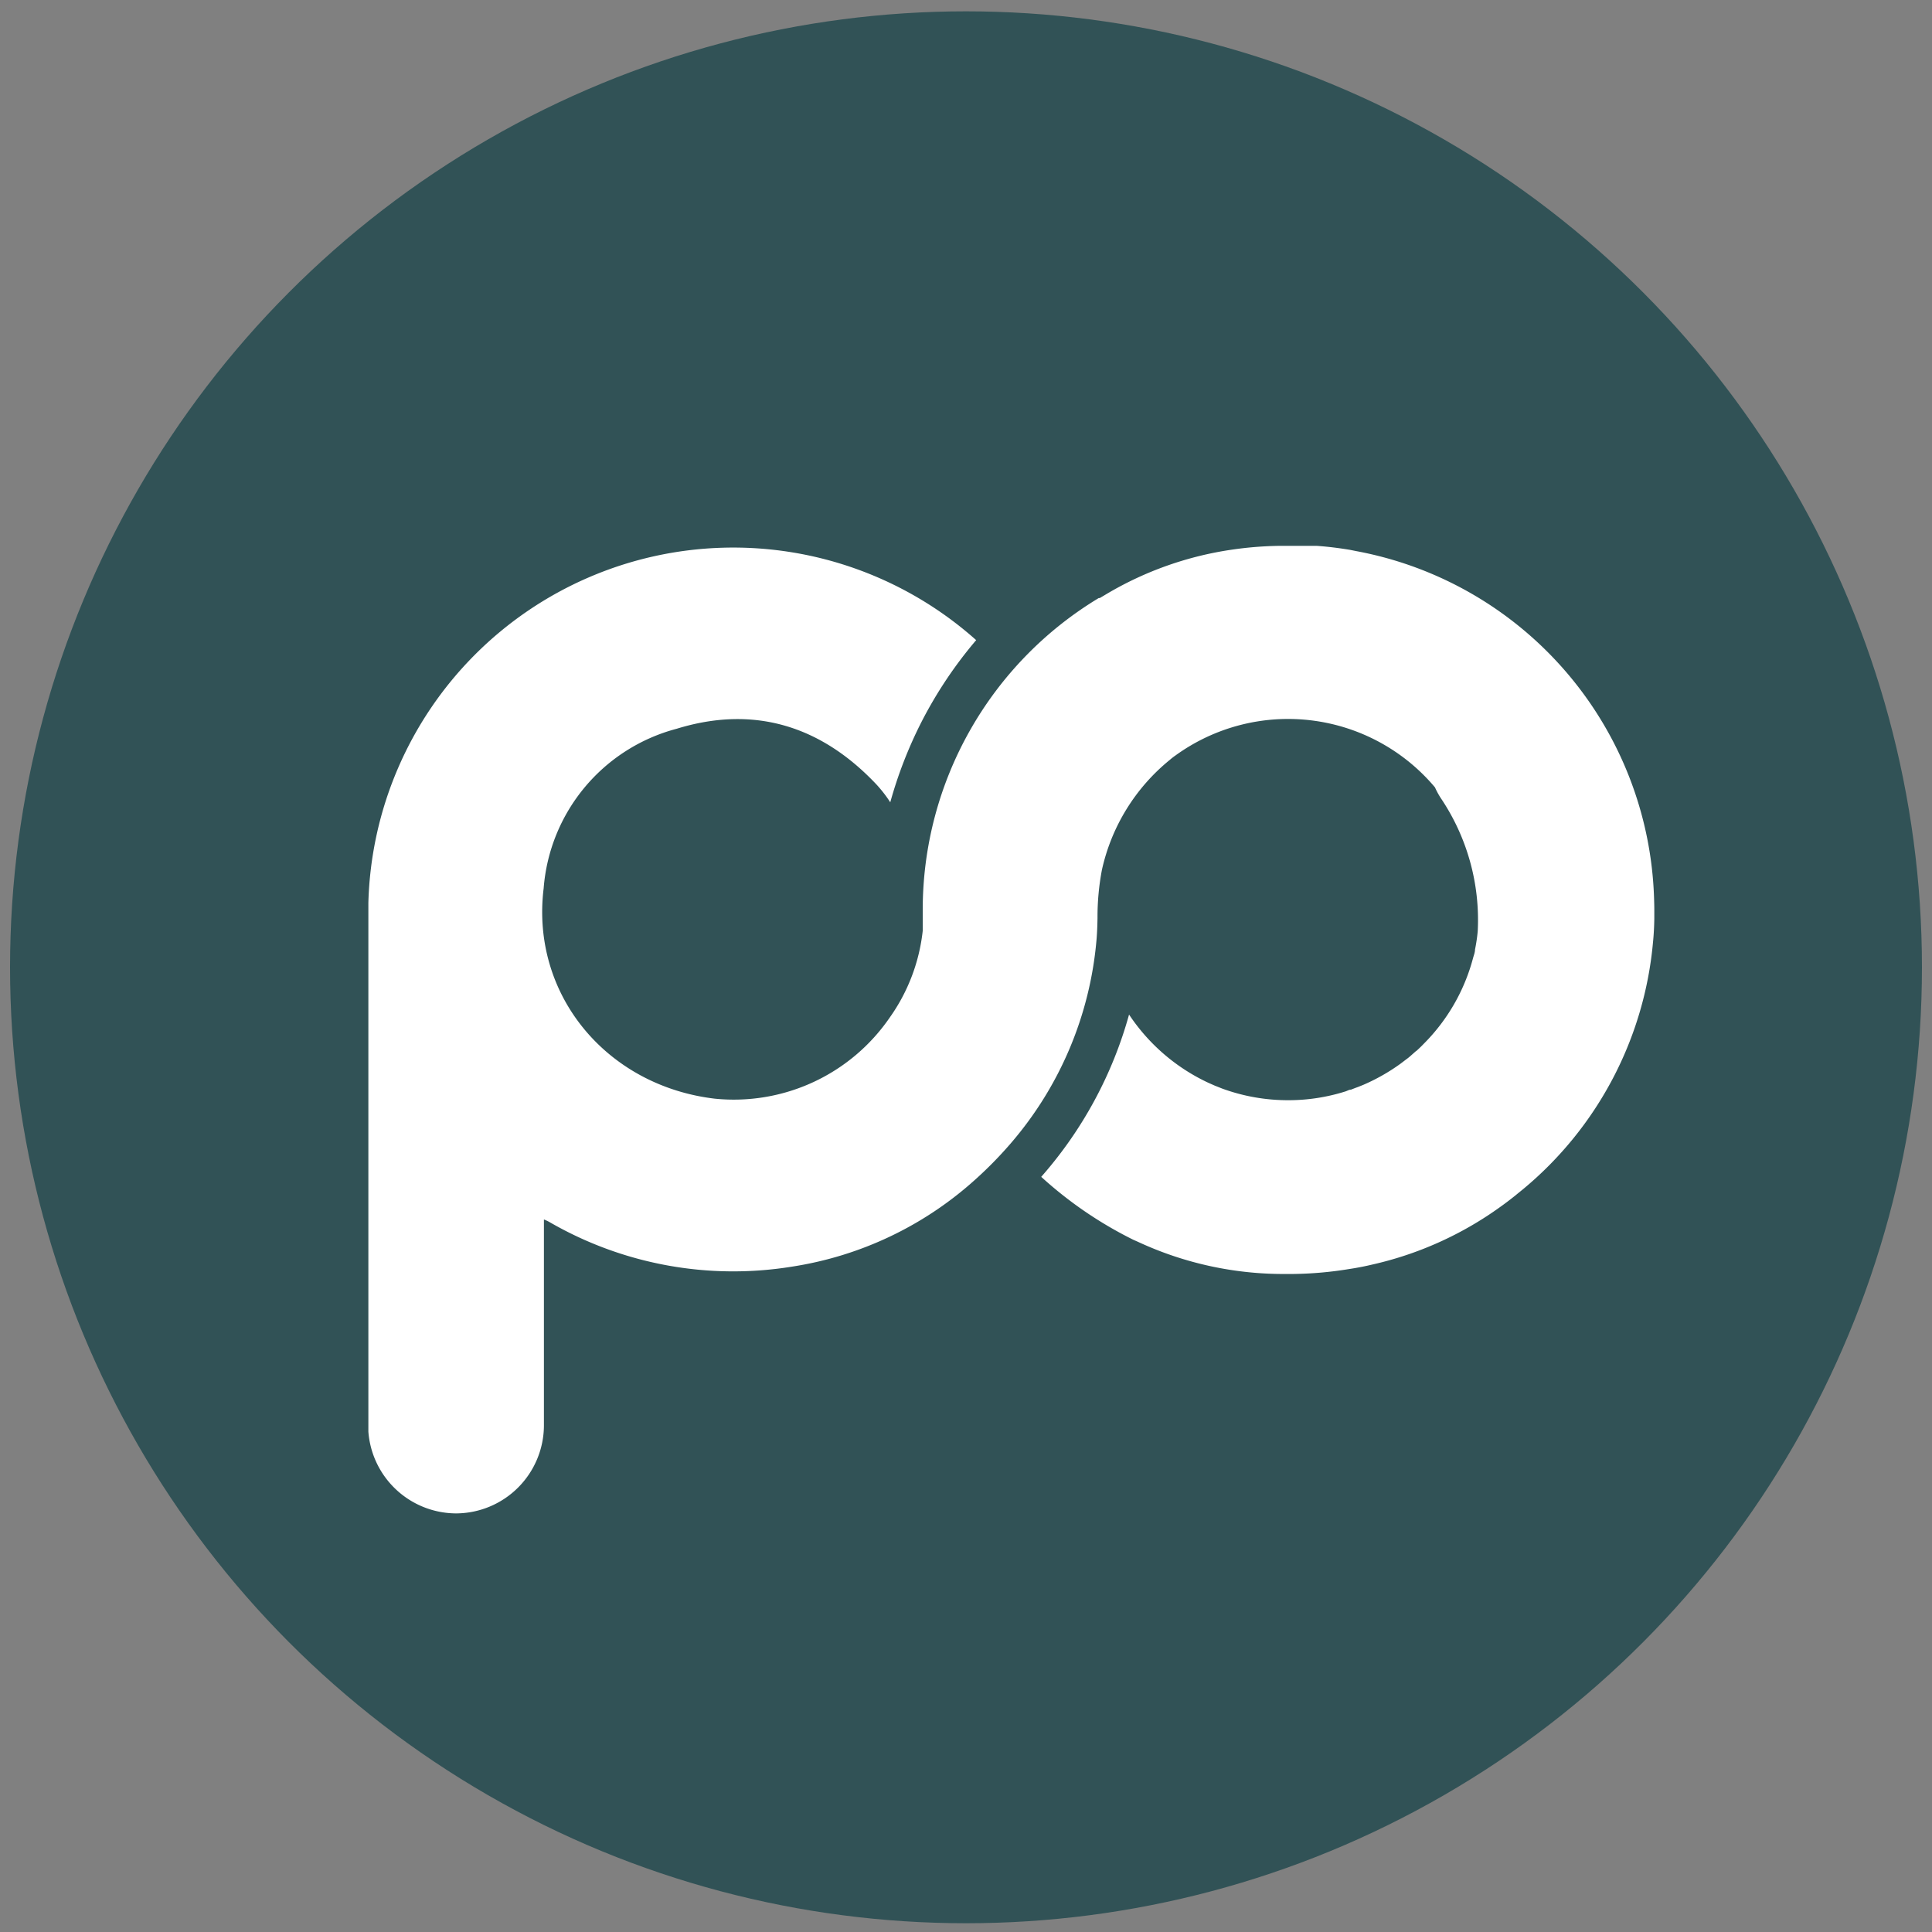
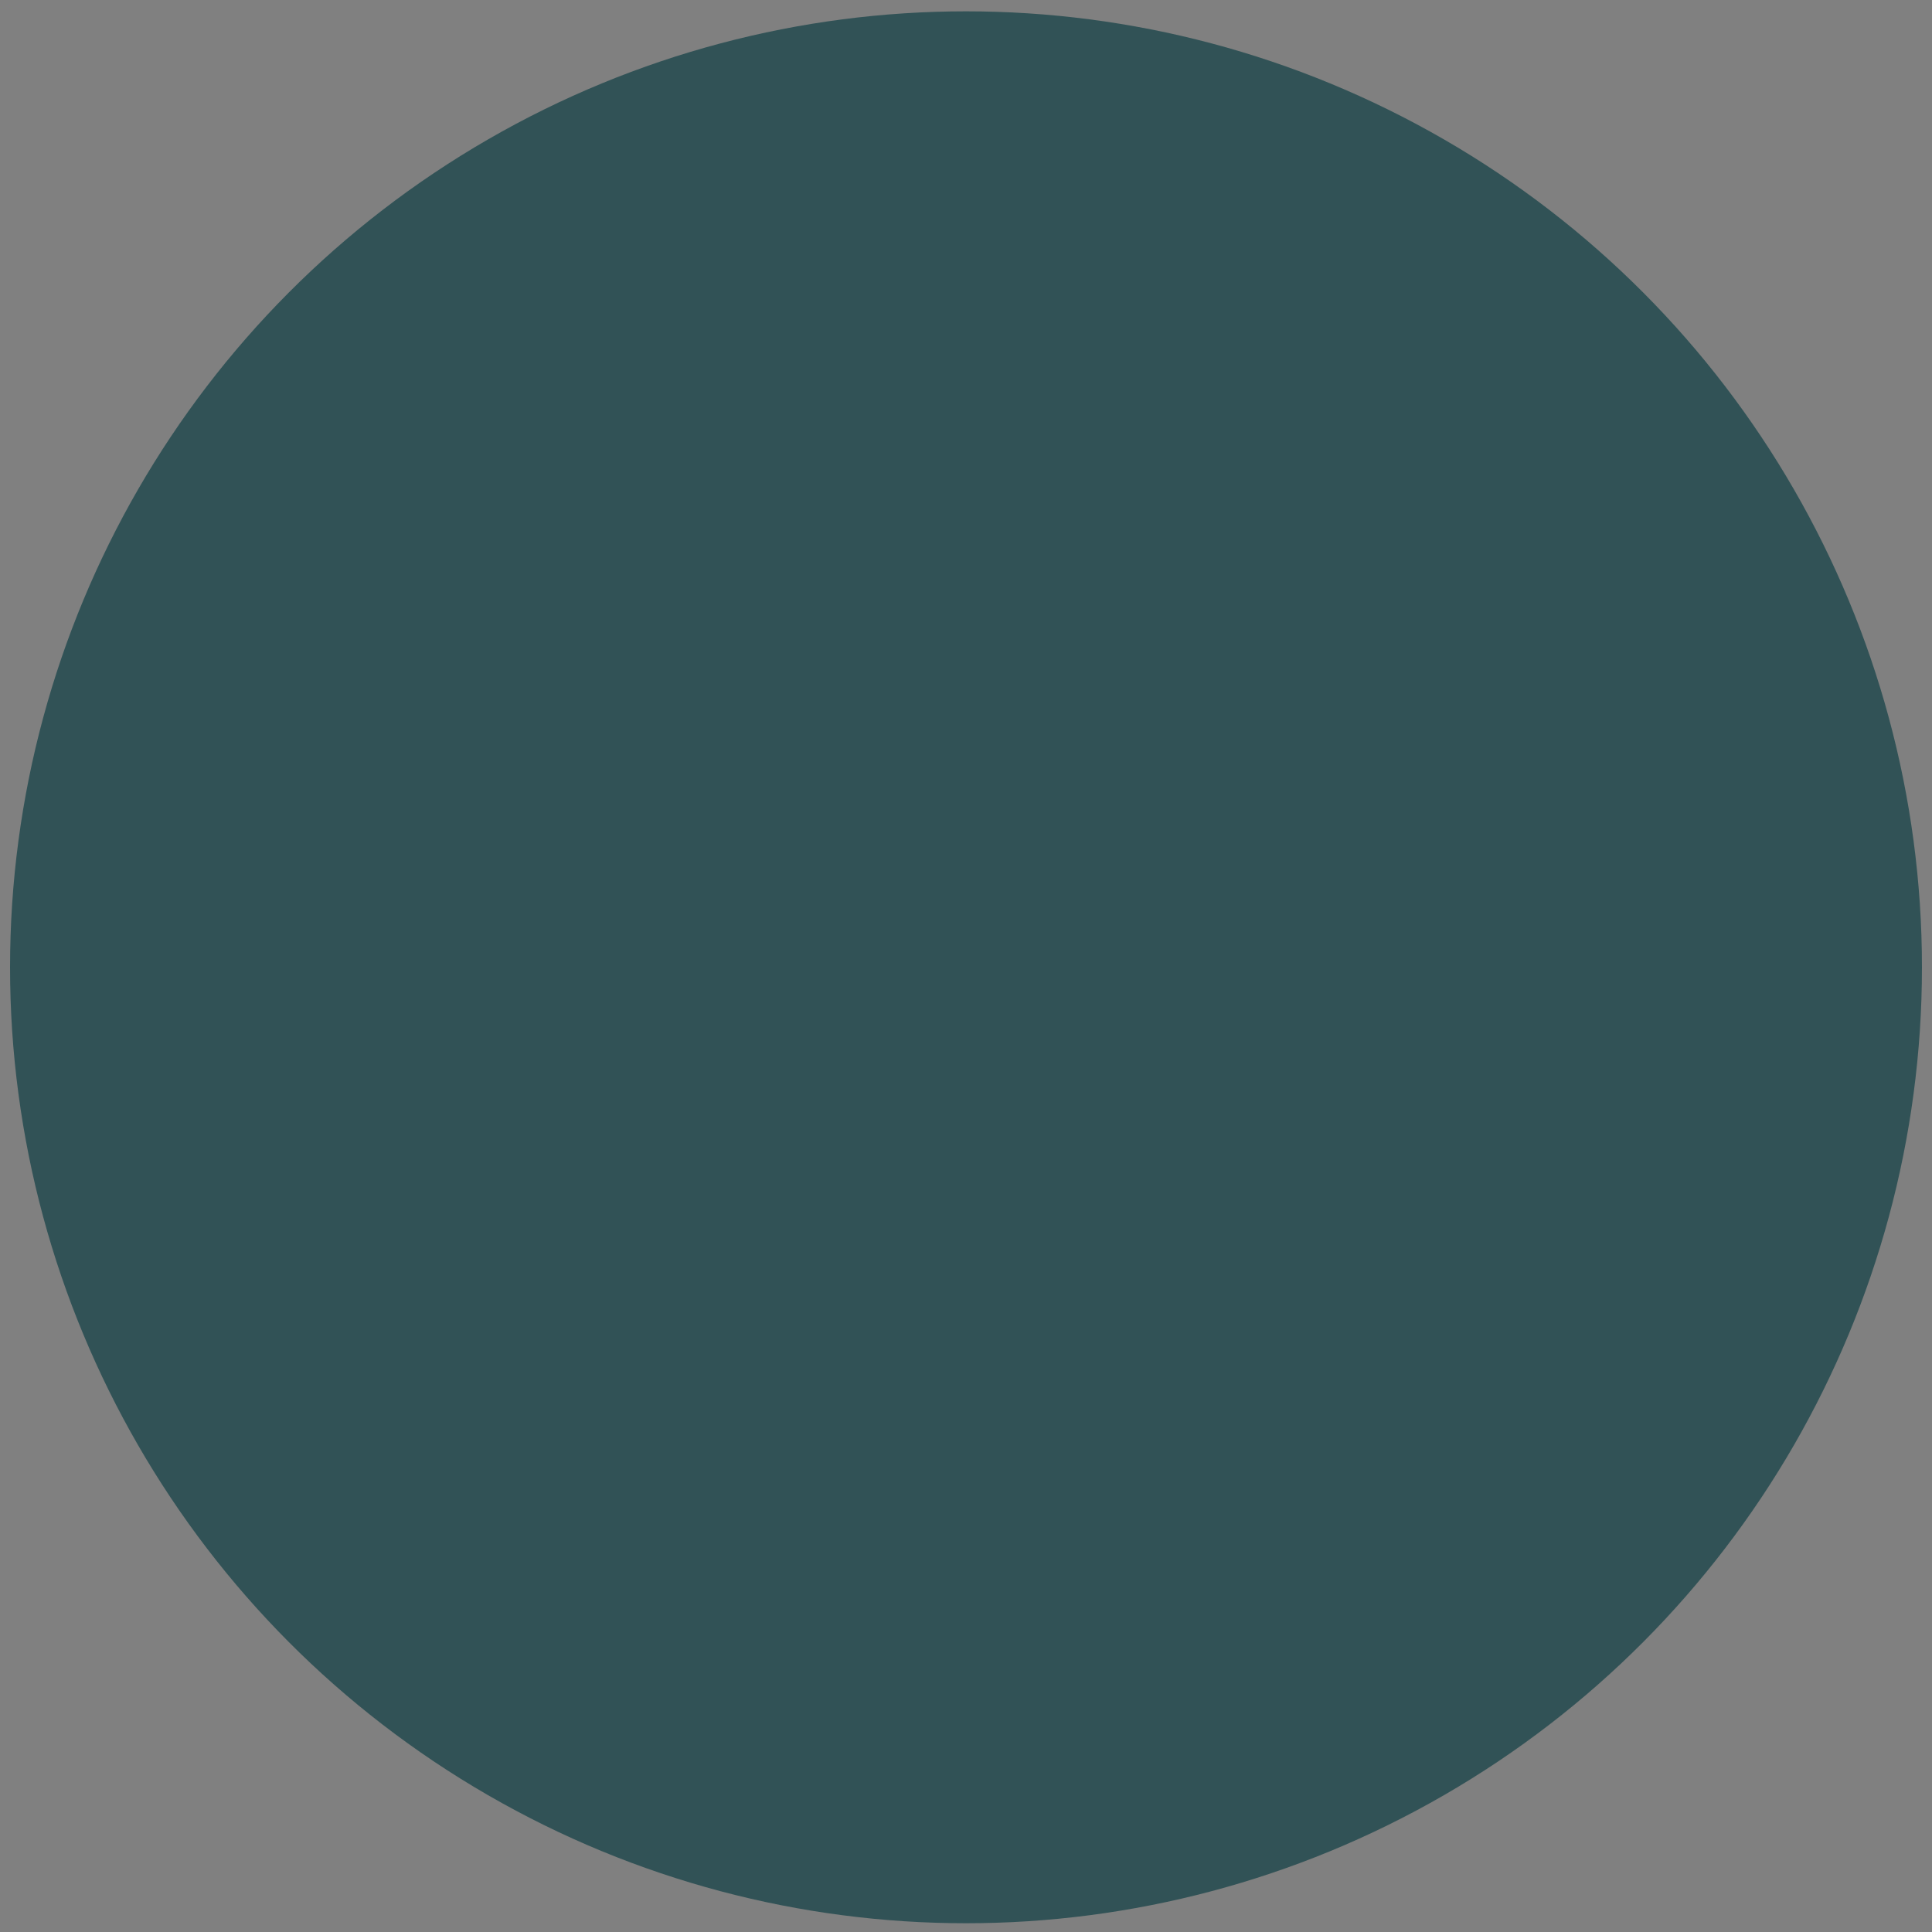
<svg xmlns="http://www.w3.org/2000/svg" id="Слой_1" data-name="Слой 1" viewBox="0 0 150 150">
  <rect x="0" y="0" width="150" height="150" fill="#808080" stroke="none" />
  <defs>
    <style>.cls-1{fill:#315256;}.cls-2{fill:#fff;}</style>
  </defs>
  <circle class="cls-1" cx="75" cy="75.1" r="74.22" />
-   <path class="cls-2" d="M128.42,69.71a28.32,28.32,0,0,0-23.11-26.92l-.5-.1c-.85-.14-1.71-.25-2.58-.31l-.72,0h-.11l-1.17,0h-.92a28.16,28.16,0,0,0-3.63.29,26.55,26.55,0,0,0-9.77,3.45l-.52.31-.08,0A28.26,28.26,0,0,0,71.64,70.6c0,.39,0,.77,0,1.15,0,.17,0,.35,0,.52A14.29,14.29,0,0,1,69.08,79a14.68,14.68,0,0,1-13.59,6.3c-8.41-1-14.3-8.09-13.28-16.34A13.92,13.92,0,0,1,52.54,56.58c6-1.85,11.22-.23,15.52,4.34a10.2,10.2,0,0,1,1.06,1.37A33.5,33.5,0,0,1,71.57,56a33,33,0,0,1,4.22-6.3A28.34,28.34,0,0,0,28.6,70.1c0,1.3,0,2.6,0,3.89h0c0,.14,0,.29,0,.43v36.26c0,.16,0,.32,0,.47a6.86,6.86,0,0,0,6.8,6.35,6.85,6.85,0,0,0,6.83-6.82v-16h0a3.36,3.36,0,0,1,.43.2A28.5,28.5,0,0,0,61.5,98.34a27.45,27.45,0,0,0,14.22-6.76,30.58,30.58,0,0,0,2.65-2.69l.13-.15A27.84,27.84,0,0,0,85.13,73c.05-.56.07-1.13.08-1.71a19.64,19.64,0,0,1,.34-3.74A15.23,15.23,0,0,1,90.82,59a4.94,4.94,0,0,1,.45-.35l0,0a14.9,14.9,0,0,1,20.14,2.48,6.11,6.11,0,0,0,.45.83,16.93,16.93,0,0,1,2.87,10.34,13.12,13.12,0,0,1-.21,1.42c0,.23-.1.46-.16.69a14.75,14.75,0,0,1-3.86,6.67c-.14.15-.29.29-.44.43a.79.79,0,0,1-.15.12l-.35.31a4.23,4.23,0,0,1-.41.33l-.42.32a15.26,15.26,0,0,1-2.89,1.64c-.2.08-.41.17-.62.24l-.33.13c-.16,0-.31.11-.47.15a14.69,14.69,0,0,1-4.42.67,14.86,14.86,0,0,1-5.1-.9l-.58-.23-.52-.23a15,15,0,0,1-6.14-5.29.09.09,0,0,0,0,0,31.93,31.93,0,0,1-6.82,12.6A31,31,0,0,0,88,96.26l.34.15A26.81,26.81,0,0,0,100,98.91h.46a28.6,28.6,0,0,0,4.27-.38h0l.38-.06c.47-.08.93-.17,1.39-.28a27.24,27.24,0,0,0,10-4.5c.28-.2.55-.4.83-.62s.3-.23.45-.36l.48-.39a28.18,28.18,0,0,0,10.08-19.18c.06-.6.09-1.2.1-1.81v-.07c0-.22,0-.44,0-.66S128.43,70,128.42,69.71Z" />
</svg>